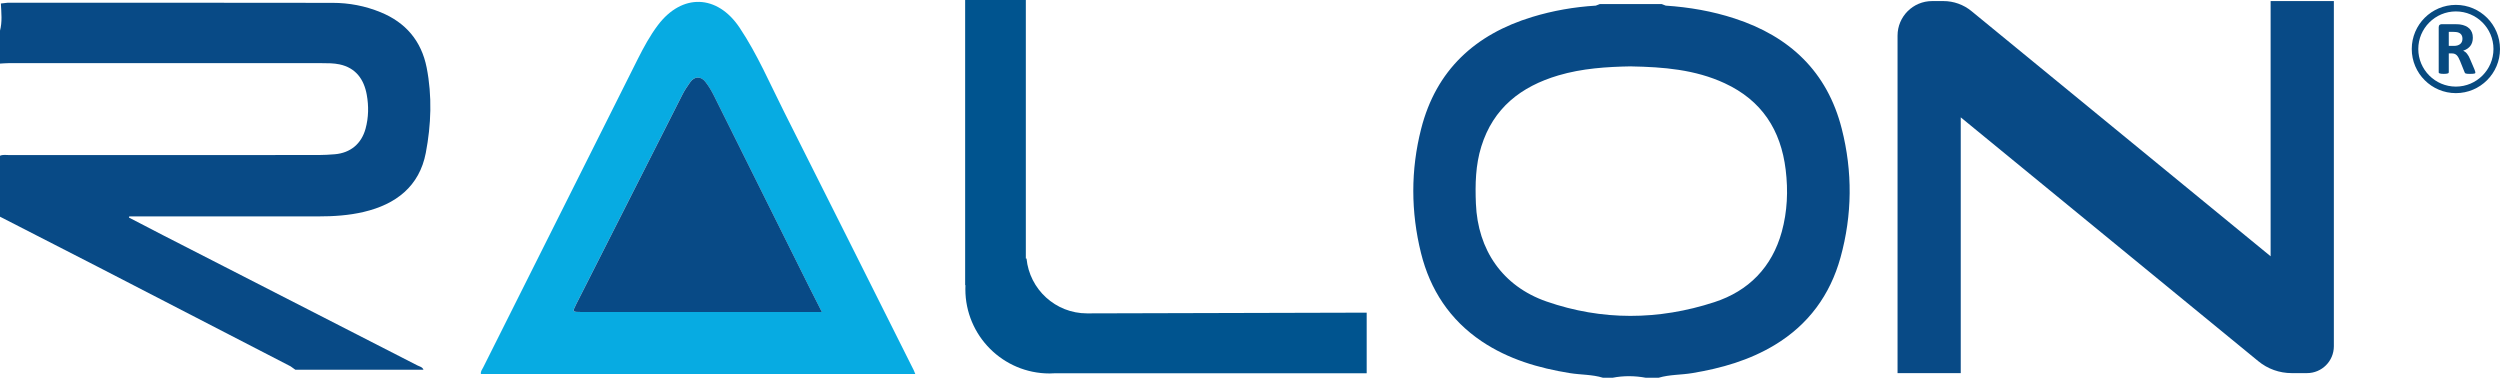
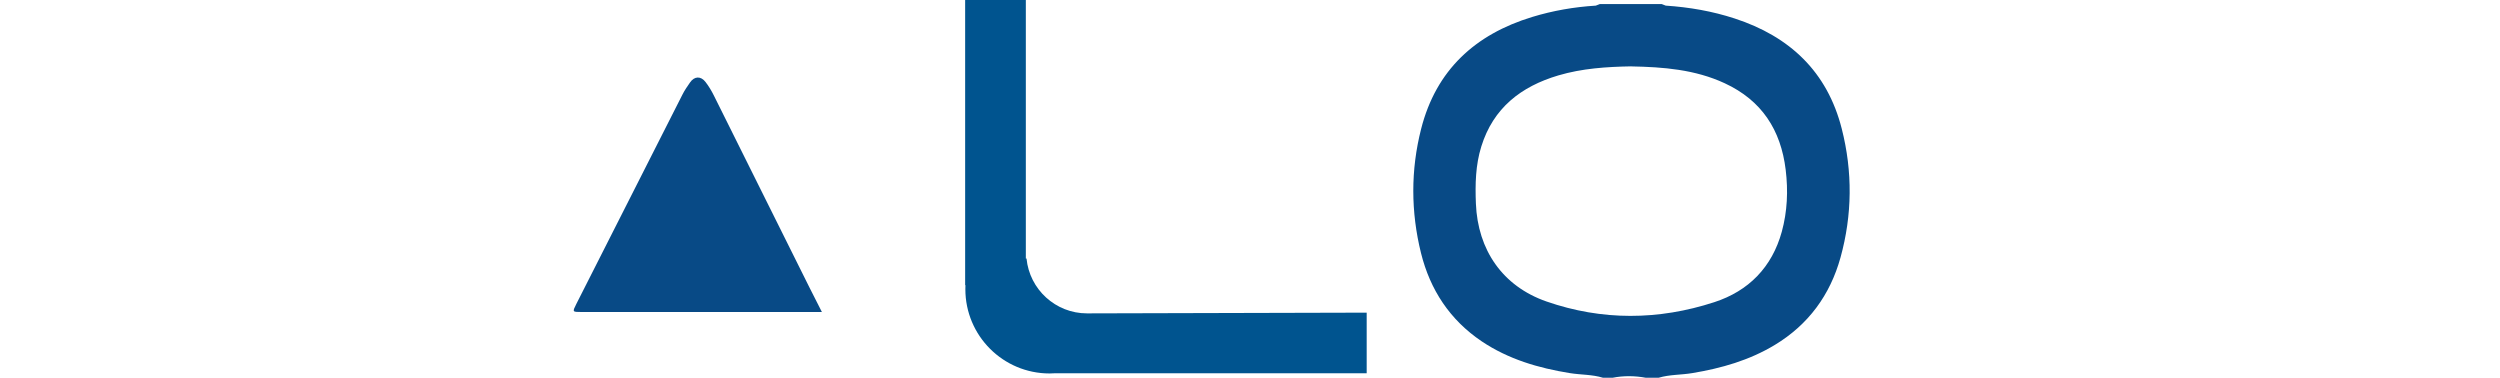
<svg xmlns="http://www.w3.org/2000/svg" id="Layer_2" data-name="Layer 2" viewBox="0 0 577.97 87.33">
  <defs>
    <style>
      .cls-1 {
        fill: #084a80;
      }

      .cls-1, .cls-2, .cls-3, .cls-4 {
        stroke-width: 0px;
      }

      .cls-2 {
        fill: #084a86;
      }

      .cls-3 {
        fill: #07abe2;
      }

      .cls-4 {
        fill: #00548f;
      }
    </style>
  </defs>
  <g id="Layer_1-2" data-name="Layer 1">
    <g>
      <g>
-         <path class="cls-2" d="m.2.81l1.59-.18c25.04,0,50.08-.01,75.12.03,3.8,0,7.52.71,11.06,2.16,5.82,2.37,9.45,6.64,10.67,12.81,1.29,6.57,1.04,13.22-.2,19.71-1.48,7.74-6.91,11.9-14.34,13.65-3.46.82-7,1.04-10.56,1.04-14.03,0-28.05,0-42.08,0h-1.57l-.09.26c2.62,1.36,5.23,2.73,7.85,4.07,19.61,10.03,39.23,20.06,58.83,30.11.5.26,1.17.35,1.42,1h-29.63l-1.09-.78c-14.88-7.7-29.77-15.39-44.67-23.06-7.5-3.86-15.02-7.69-22.52-11.54v-14.08c.69-.31,1.42-.16,2.14-.16,23.83,0,47.66,0,71.5-.01,1.26,0,2.52-.08,3.78-.18,3.61-.31,6.14-2.41,7.1-5.9.71-2.6.75-5.25.28-7.86-.65-3.58-2.54-6.22-6.3-7.02-1.33-.28-2.75-.28-4.12-.28-24.13-.01-48.27-.01-72.41,0-.66,0-1.31.07-1.97.1v-7.58C.55,5.04.31,2.93.2.81" />
-         <path class="cls-3" d="m111.18,86.46c-.11-.61.29-1.04.53-1.52,11.91-23.79,23.83-47.59,35.77-71.36,1.36-2.69,2.8-5.36,4.63-7.78,5.57-7.36,13.7-7.13,18.87.59,4.11,6.15,7.01,12.95,10.32,19.52,10.02,19.88,19.98,39.8,29.96,59.71l.34.84h-100.42Zm78.82-14.33c-1.08-2.14-2-3.91-2.89-5.7-7.36-14.79-14.71-29.58-22.09-44.36-.54-1.08-1.18-2.14-1.92-3.11-1.09-1.43-2.58-1.36-3.58.1-.62.9-1.25,1.8-1.74,2.77-8.19,16.13-16.36,32.26-24.53,48.4-.96,1.9-.95,1.9,1.13,1.9h55.61Z" />
        <path class="cls-2" d="m190,72.13h-55.61c-2.08,0-2.09,0-1.13-1.9,8.17-16.13,16.34-32.27,24.53-48.4.49-.97,1.12-1.88,1.74-2.77,1-1.46,2.49-1.53,3.58-.1.74.96,1.38,2.02,1.92,3.11,7.38,14.78,14.73,29.58,22.09,44.36.89,1.79,1.81,3.57,2.89,5.7" />
        <path class="cls-2" d="m370.59,87.33c-2.49-.77-5.11-.66-7.65-1.07-7.27-1.17-14.22-3.21-20.39-7.35-7.35-4.95-11.92-11.91-14.03-20.4-2.36-9.54-2.4-19.19.03-28.72,3.46-13.58,12.48-21.85,25.68-25.87,4.78-1.46,9.69-2.31,14.7-2.62l.93-.36h14.31l.93.36c5.43.36,10.76,1.28,15.93,2.97,12.73,4.15,21.41,12.31,24.76,25.49,2.53,9.93,2.44,19.92-.29,29.78-2.4,8.65-7.41,15.51-15.2,20.21-5.88,3.55-12.32,5.38-19.03,6.5-2.6.44-5.28.32-7.83,1.08h-2.94c-2.57-.47-5.13-.5-7.7,0h-2.2Zm6.52-71.99c-5.69.1-11.34.47-16.83,2.09-8.64,2.56-15.06,7.54-17.82,16.44-1.34,4.3-1.43,8.73-1.25,13.2.43,10.71,6.15,19.09,16.32,22.63,12.84,4.46,25.9,4.36,38.79.16,7.97-2.59,13.35-8.1,15.61-16.29,1.28-4.68,1.49-9.46.9-14.31-1.12-9.23-5.54-16.05-14.11-20.02-6.86-3.18-14.19-3.75-21.6-3.89" />
        <path class="cls-4" d="m315.96,72.28c-18.14.05-63.87.17-64.65.17-7.3,0-13.3-5.57-13.99-12.68h-.16V0h-14.03v65.92h.07c-.01.31-.02.62-.02.94,0,10.76,8.72,19.48,19.48,19.48.44,0,.87-.02,1.3-.05h72v-14.01Z" />
-         <path class="cls-2" d="m539.56.25v79.8c0,3.43-2.78,6.21-6.21,6.21h-3.55c-2.81,0-5.54-.97-7.71-2.76l-68.79-56.37v59.13h-14.61V8.24c0-4.42,3.58-7.99,7.99-7.99h2.63c2.36,0,4.64.82,6.46,2.31l69.17,56.69V.25h14.61Z" />
      </g>
      <g>
-         <path class="cls-1" d="m567.77,21.53c-5.62,0-10.2-4.57-10.2-10.2s4.57-10.2,10.2-10.2,10.2,4.57,10.2,10.2-4.57,10.2-10.2,10.2Zm0-18.89c-4.79,0-8.69,3.9-8.69,8.69s3.9,8.69,8.69,8.69,8.69-3.9,8.69-8.69-3.9-8.69-8.69-8.69Z" />
-         <path class="cls-1" d="m572.29,16.73c0,.06-.01.12-.04.16s-.08.08-.17.11-.22.05-.39.06-.4.02-.7.02c-.25,0-.45,0-.59-.02s-.26-.03-.35-.07-.15-.07-.18-.12-.06-.11-.09-.18l-1.03-2.56c-.12-.29-.24-.55-.36-.77s-.25-.41-.39-.56-.31-.26-.5-.34-.41-.11-.65-.11h-.72v4.36c0,.06-.02.11-.06.16s-.1.09-.19.11-.21.05-.35.07-.34.03-.57.03-.41,0-.56-.03-.27-.04-.36-.07-.15-.07-.19-.11-.05-.1-.05-.16V6.32c0-.26.07-.45.2-.56s.3-.17.49-.17h2.96c.3,0,.55,0,.74.02s.37.03.53.04c.46.06.87.18,1.24.34s.68.37.94.62.45.56.59.91.2.75.2,1.21c0,.38-.05.73-.15,1.05s-.24.6-.43.84-.42.46-.7.65-.59.33-.95.44c.17.08.33.18.48.3s.29.26.42.43.26.36.38.57.23.46.34.73l.96,2.25c.09.22.15.39.18.49s.04.18.04.24Zm-3-7.76c0-.38-.09-.7-.26-.95s-.45-.44-.84-.55c-.12-.03-.25-.05-.4-.07s-.36-.03-.62-.03h-1.04v3.24h1.18c.33,0,.62-.04.87-.12s.45-.19.62-.34.29-.32.37-.52.12-.42.12-.67Z" />
-       </g>
+         </g>
    </g>
  </g>
</svg>